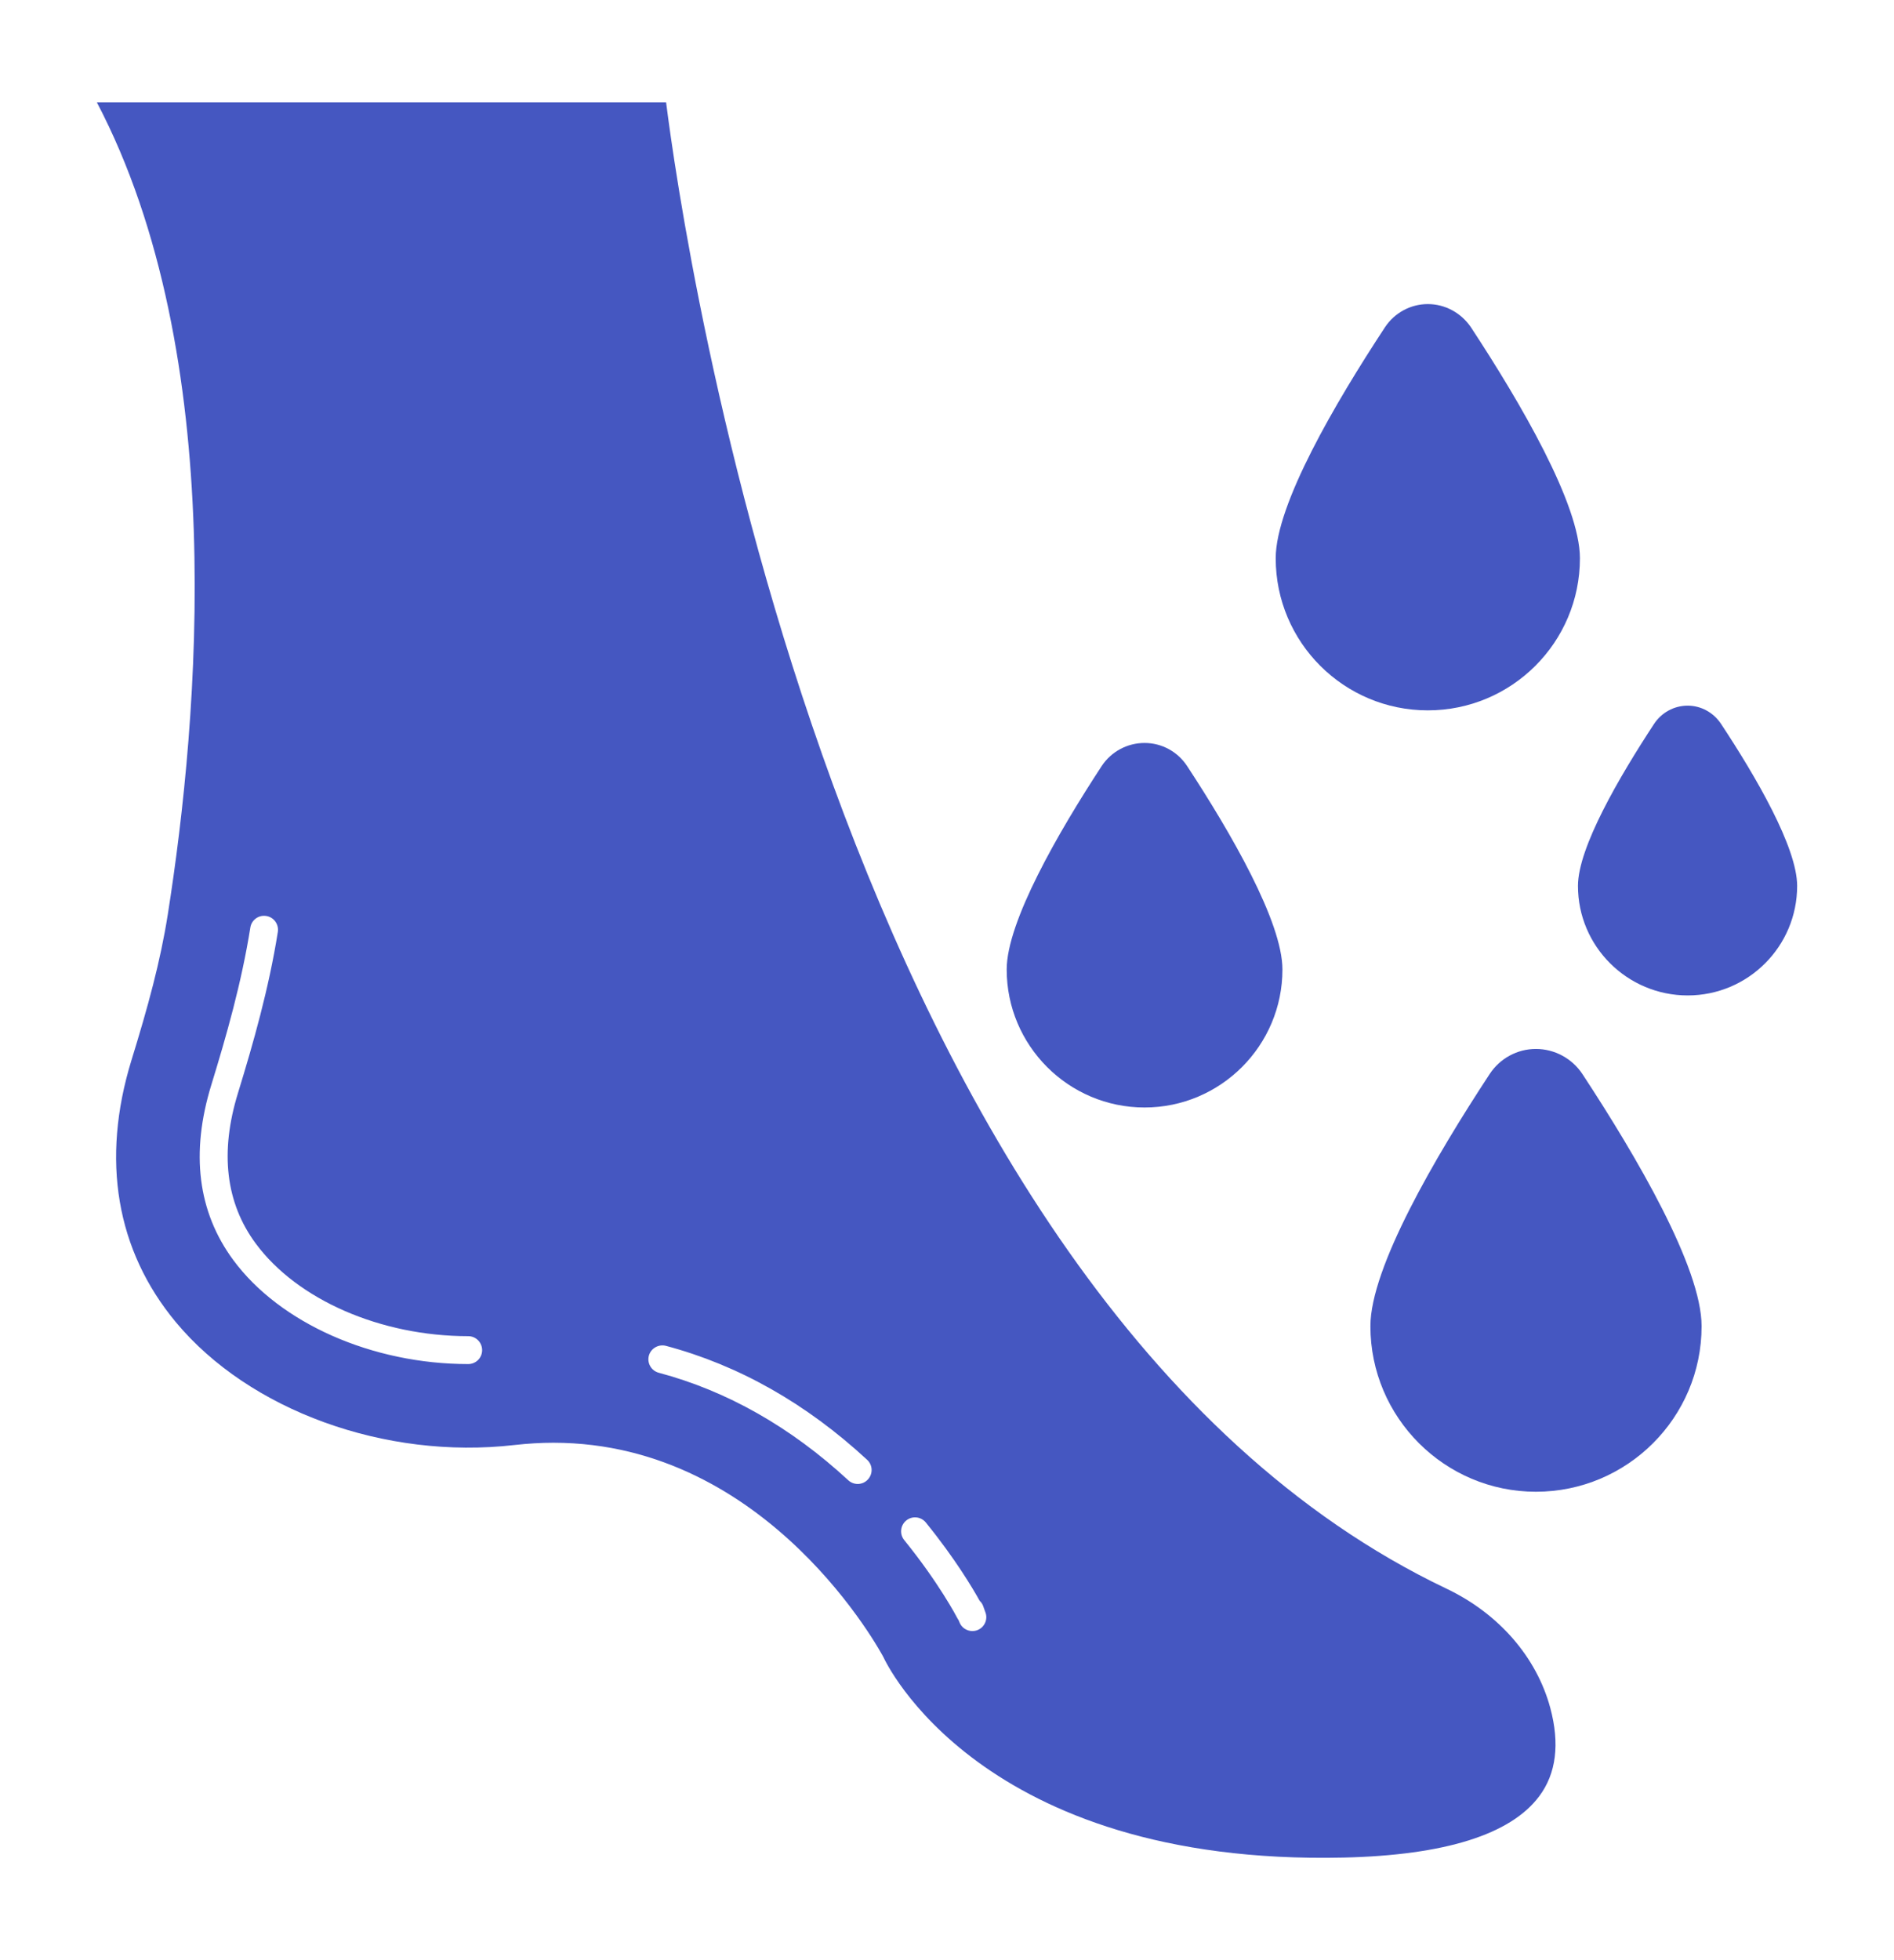
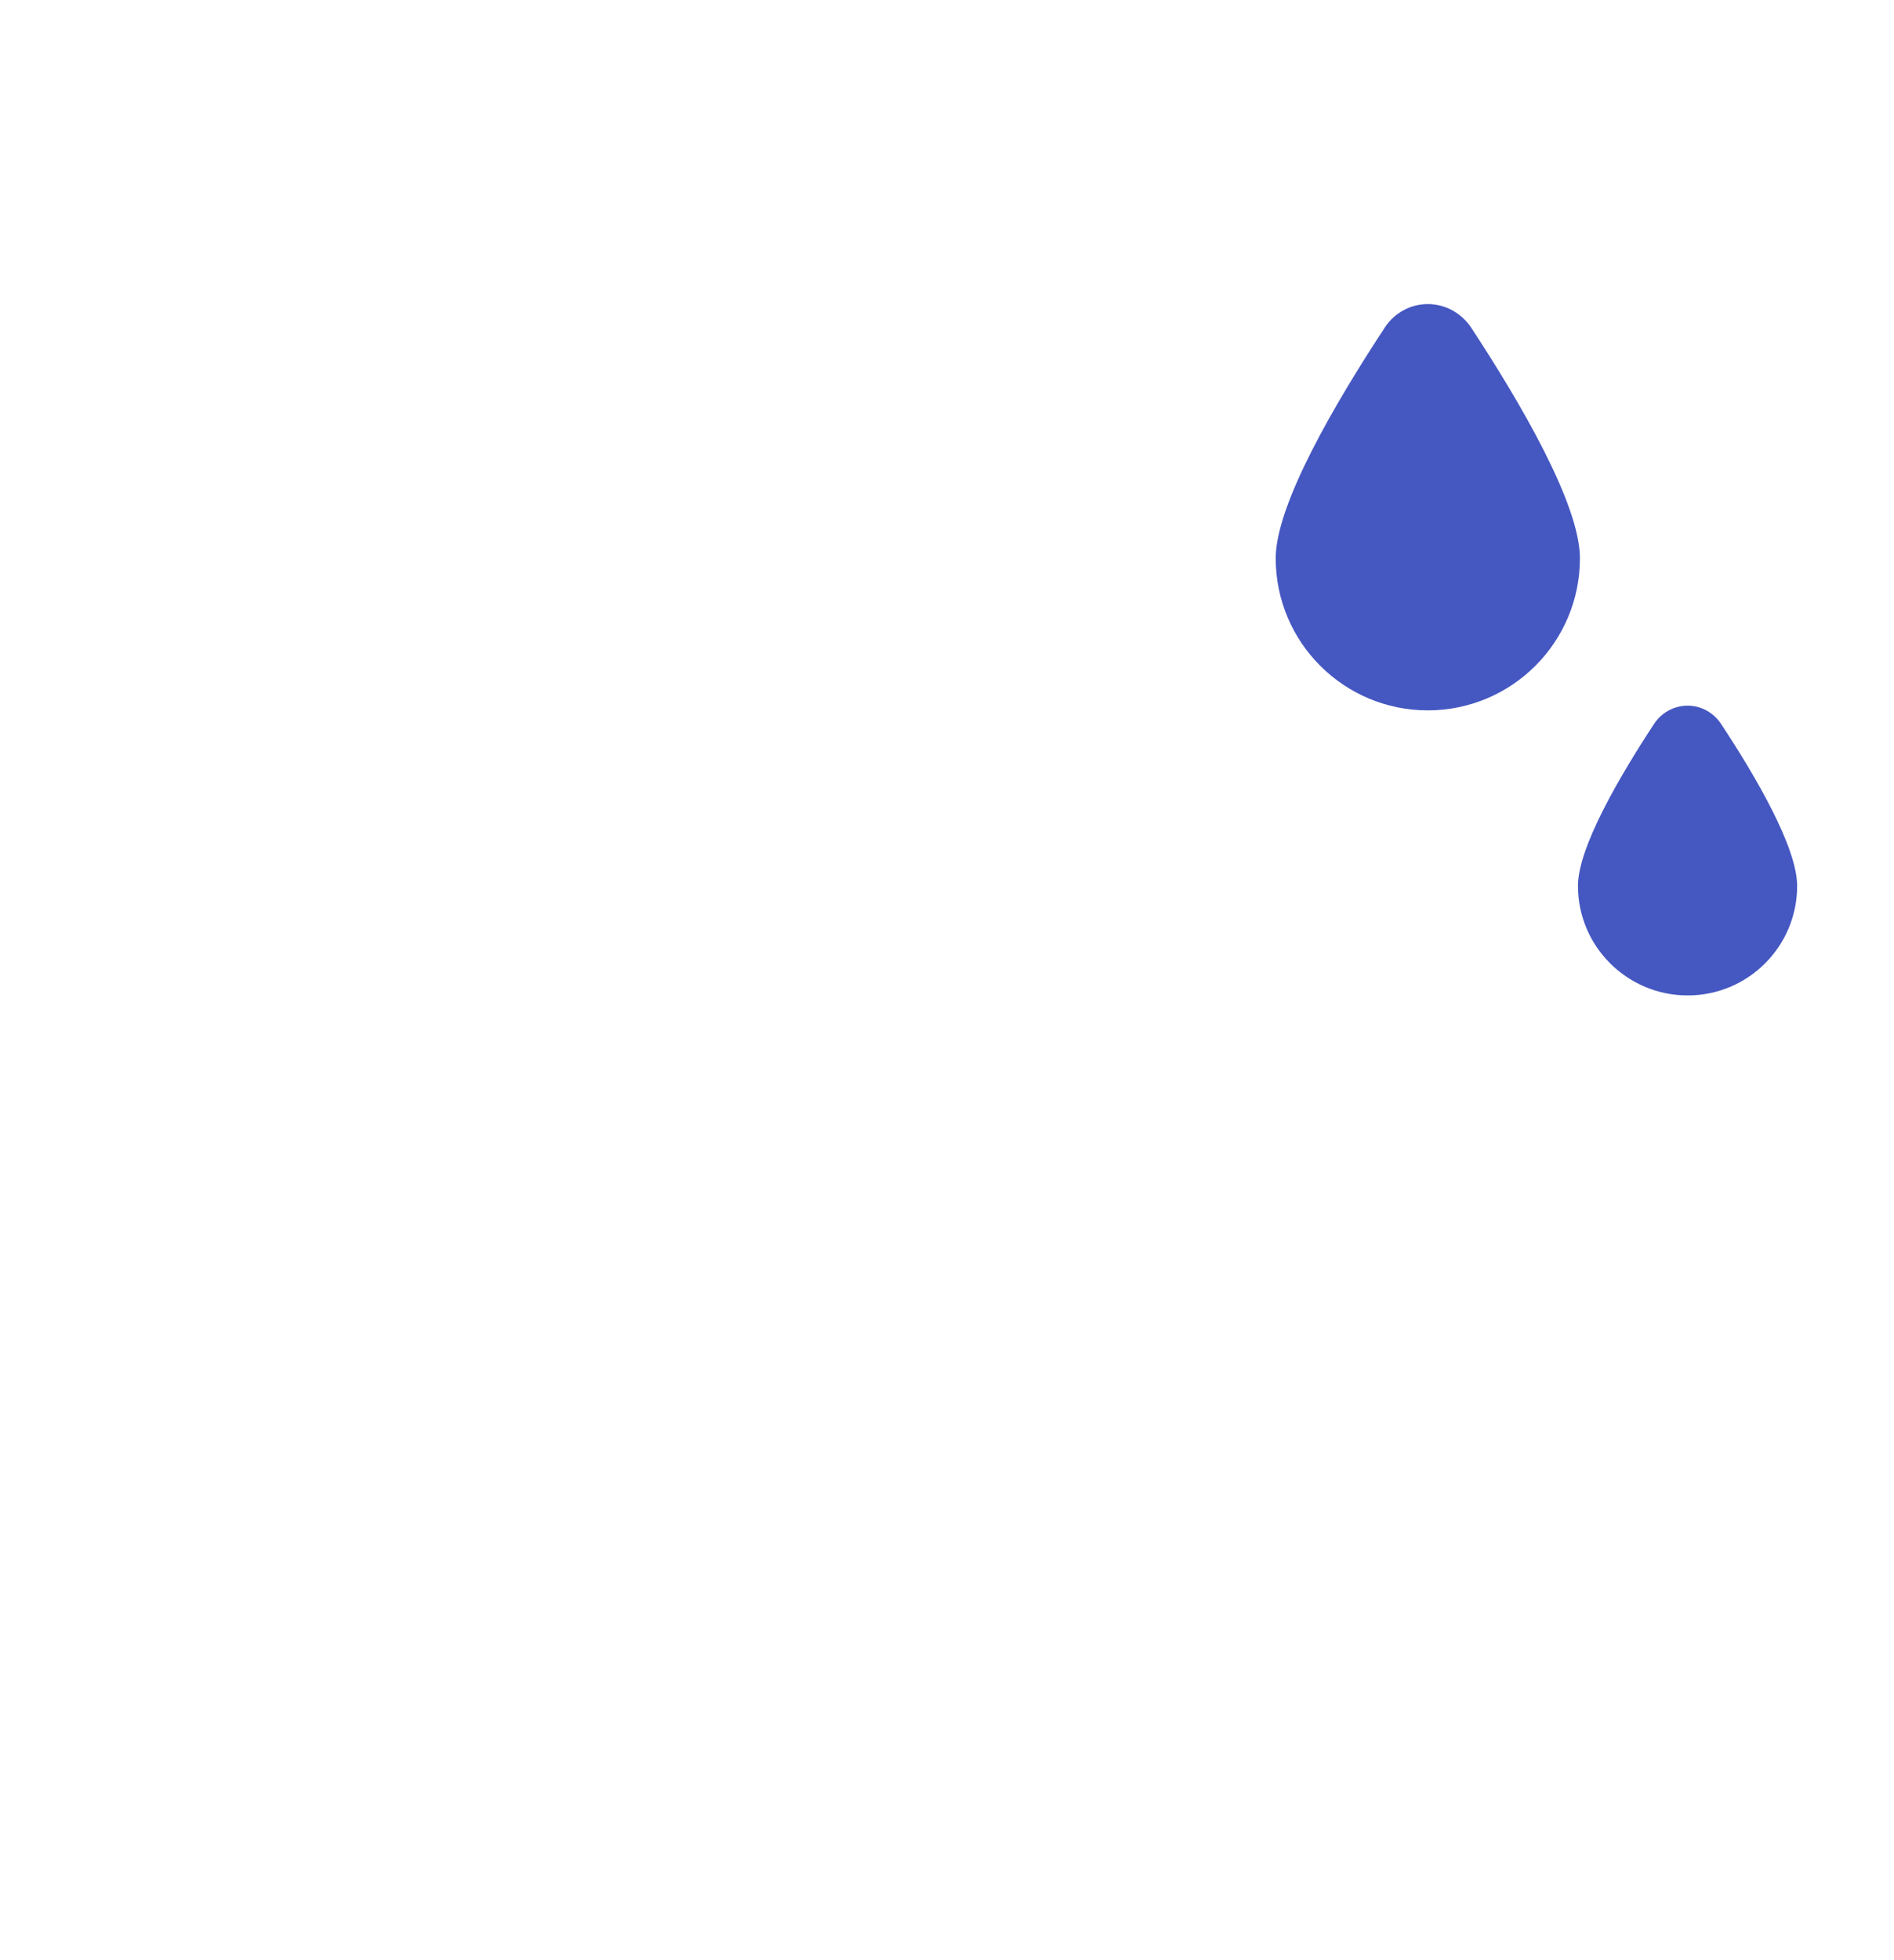
<svg xmlns="http://www.w3.org/2000/svg" width="29" height="30" viewBox="0 0 29 30" fill="none">
-   <path d="M13.528 25.365C13.549 25.41 14.992 28.556 20.572 28.43C22.122 28.394 23.13 28.078 23.568 27.491C23.828 27.144 23.885 26.689 23.737 26.139C23.527 25.361 22.948 24.695 22.147 24.314C12.774 19.849 10.446 3.523 10.199 1.566H1.483C3.516 5.442 3.044 10.987 2.569 13.997C2.455 14.718 2.265 15.41 2.013 16.226C1.544 17.75 1.779 19.136 2.691 20.234C3.817 21.588 5.898 22.343 7.875 22.116C8.08 22.093 8.279 22.081 8.473 22.081C11.783 22.081 13.51 25.33 13.528 25.365ZM13.876 23.271C13.968 23.196 14.102 23.211 14.176 23.302C14.626 23.856 14.899 24.317 15 24.5C15.022 24.52 15.04 24.545 15.052 24.576L15.088 24.676C15.13 24.786 15.073 24.909 14.963 24.95C14.938 24.959 14.913 24.963 14.889 24.963C14.802 24.963 14.72 24.91 14.689 24.824L14.68 24.801C14.674 24.793 14.668 24.784 14.663 24.774C14.652 24.752 14.377 24.226 13.845 23.571C13.771 23.48 13.785 23.345 13.876 23.271ZM9.935 20.749C9.966 20.635 10.085 20.569 10.196 20.598C11.309 20.894 12.345 21.48 13.277 22.342C13.364 22.422 13.369 22.556 13.289 22.643C13.247 22.689 13.19 22.712 13.133 22.712C13.081 22.712 13.029 22.693 12.988 22.655C12.107 21.841 11.131 21.288 10.087 21.01C9.973 20.98 9.905 20.863 9.935 20.749ZM7.169 20.877C5.698 20.877 4.286 20.252 3.572 19.285C3.028 18.548 2.915 17.646 3.236 16.603C3.467 15.852 3.699 15.04 3.833 14.196C3.851 14.08 3.96 14 4.077 14.019C4.193 14.037 4.272 14.147 4.254 14.263C4.116 15.133 3.879 15.962 3.644 16.728C3.364 17.635 3.456 18.41 3.915 19.031C4.551 19.893 5.829 20.45 7.169 20.45C7.287 20.45 7.382 20.546 7.382 20.664C7.382 20.782 7.287 20.877 7.169 20.877Z" fill="#4557C1" />
-   <path d="M26.054 20.297C26.054 21.696 24.916 22.831 23.517 22.831C22.122 22.831 20.983 21.696 20.983 20.297C20.983 19.402 21.977 17.704 22.809 16.438C22.966 16.199 23.231 16.054 23.517 16.054C23.802 16.054 24.071 16.199 24.229 16.438C25.061 17.704 26.054 19.402 26.054 20.297Z" fill="#4557C1" />
-   <path d="M18.177 11.725C18.843 12.74 19.636 14.109 19.636 14.838C19.636 16.003 18.689 16.95 17.525 16.95C16.36 16.95 15.414 16.003 15.414 14.838C15.414 14.109 16.203 12.74 16.868 11.725C17.013 11.504 17.26 11.371 17.525 11.371C17.789 11.371 18.032 11.504 18.177 11.725Z" fill="#4557C1" />
  <path d="M24.191 8.544C24.191 9.832 23.146 10.872 21.862 10.872C20.578 10.872 19.533 9.832 19.533 8.544C19.533 7.721 20.446 6.164 21.209 5.004C21.355 4.787 21.598 4.654 21.862 4.654C22.126 4.654 22.369 4.787 22.519 5.004C23.282 6.164 24.191 7.721 24.191 8.544Z" fill="#4557C1" />
  <path d="M27.517 13.559C27.517 14.485 26.766 15.235 25.841 15.235C24.916 15.235 24.161 14.485 24.161 13.559C24.161 12.971 24.796 11.887 25.325 11.081C25.44 10.906 25.632 10.8 25.841 10.8C26.046 10.8 26.238 10.906 26.353 11.081C26.886 11.887 27.517 12.971 27.517 13.559Z" fill="#4557C1" />
</svg>